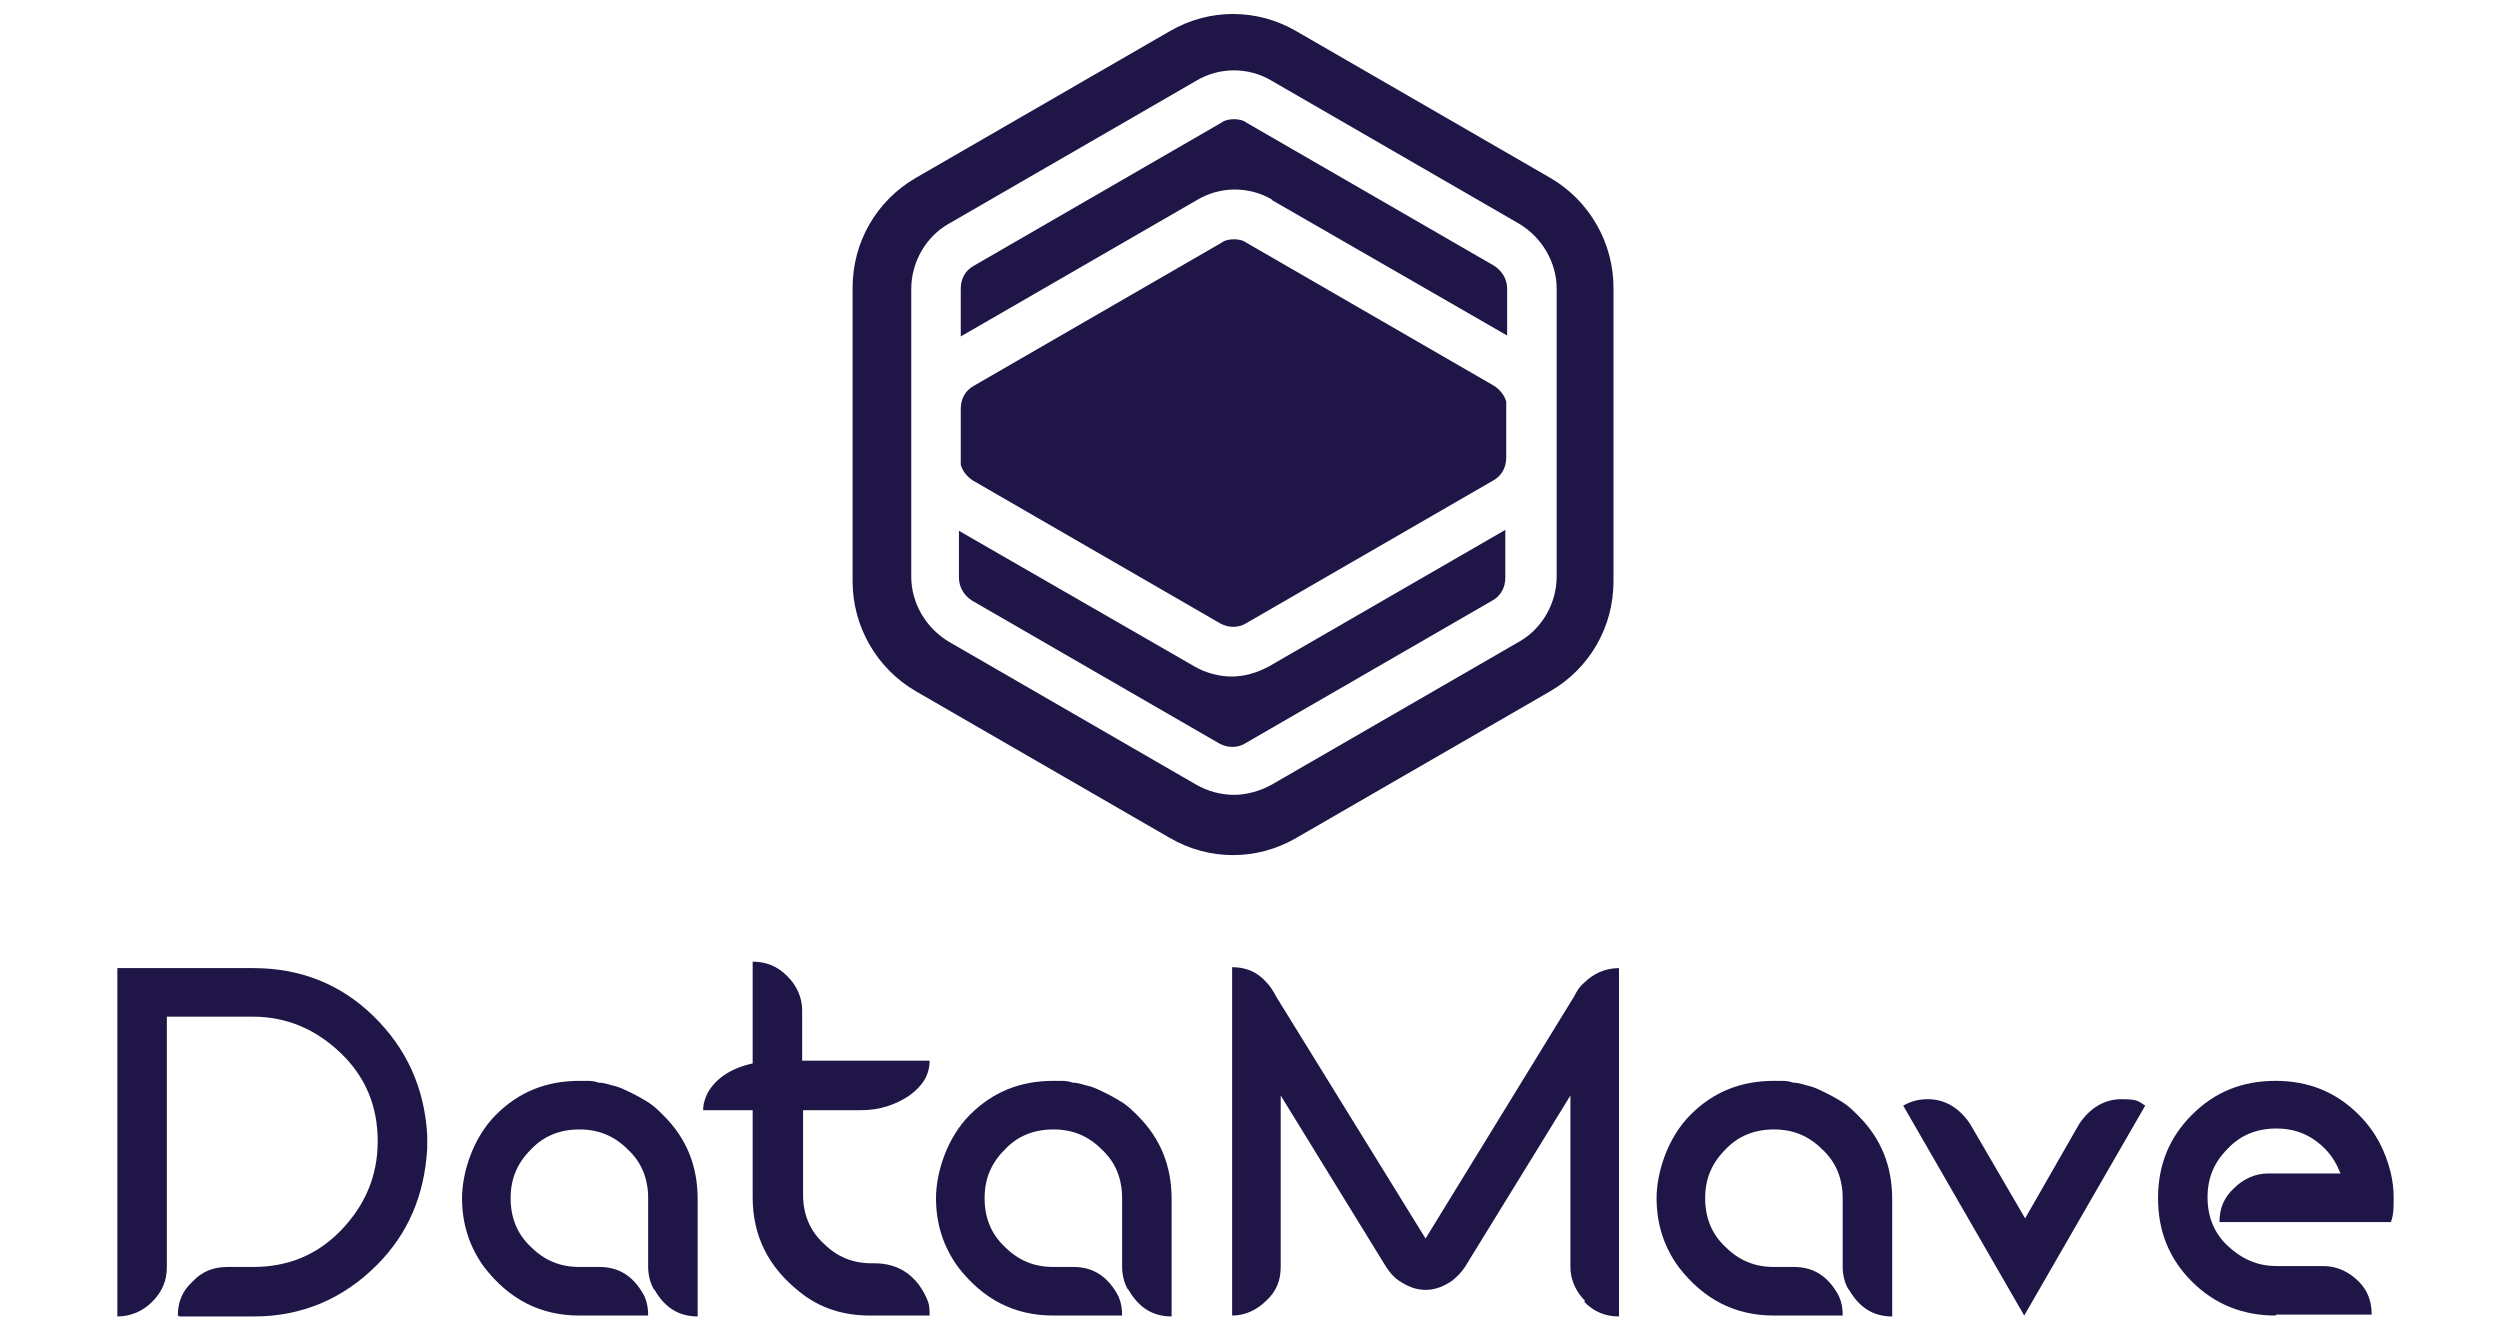
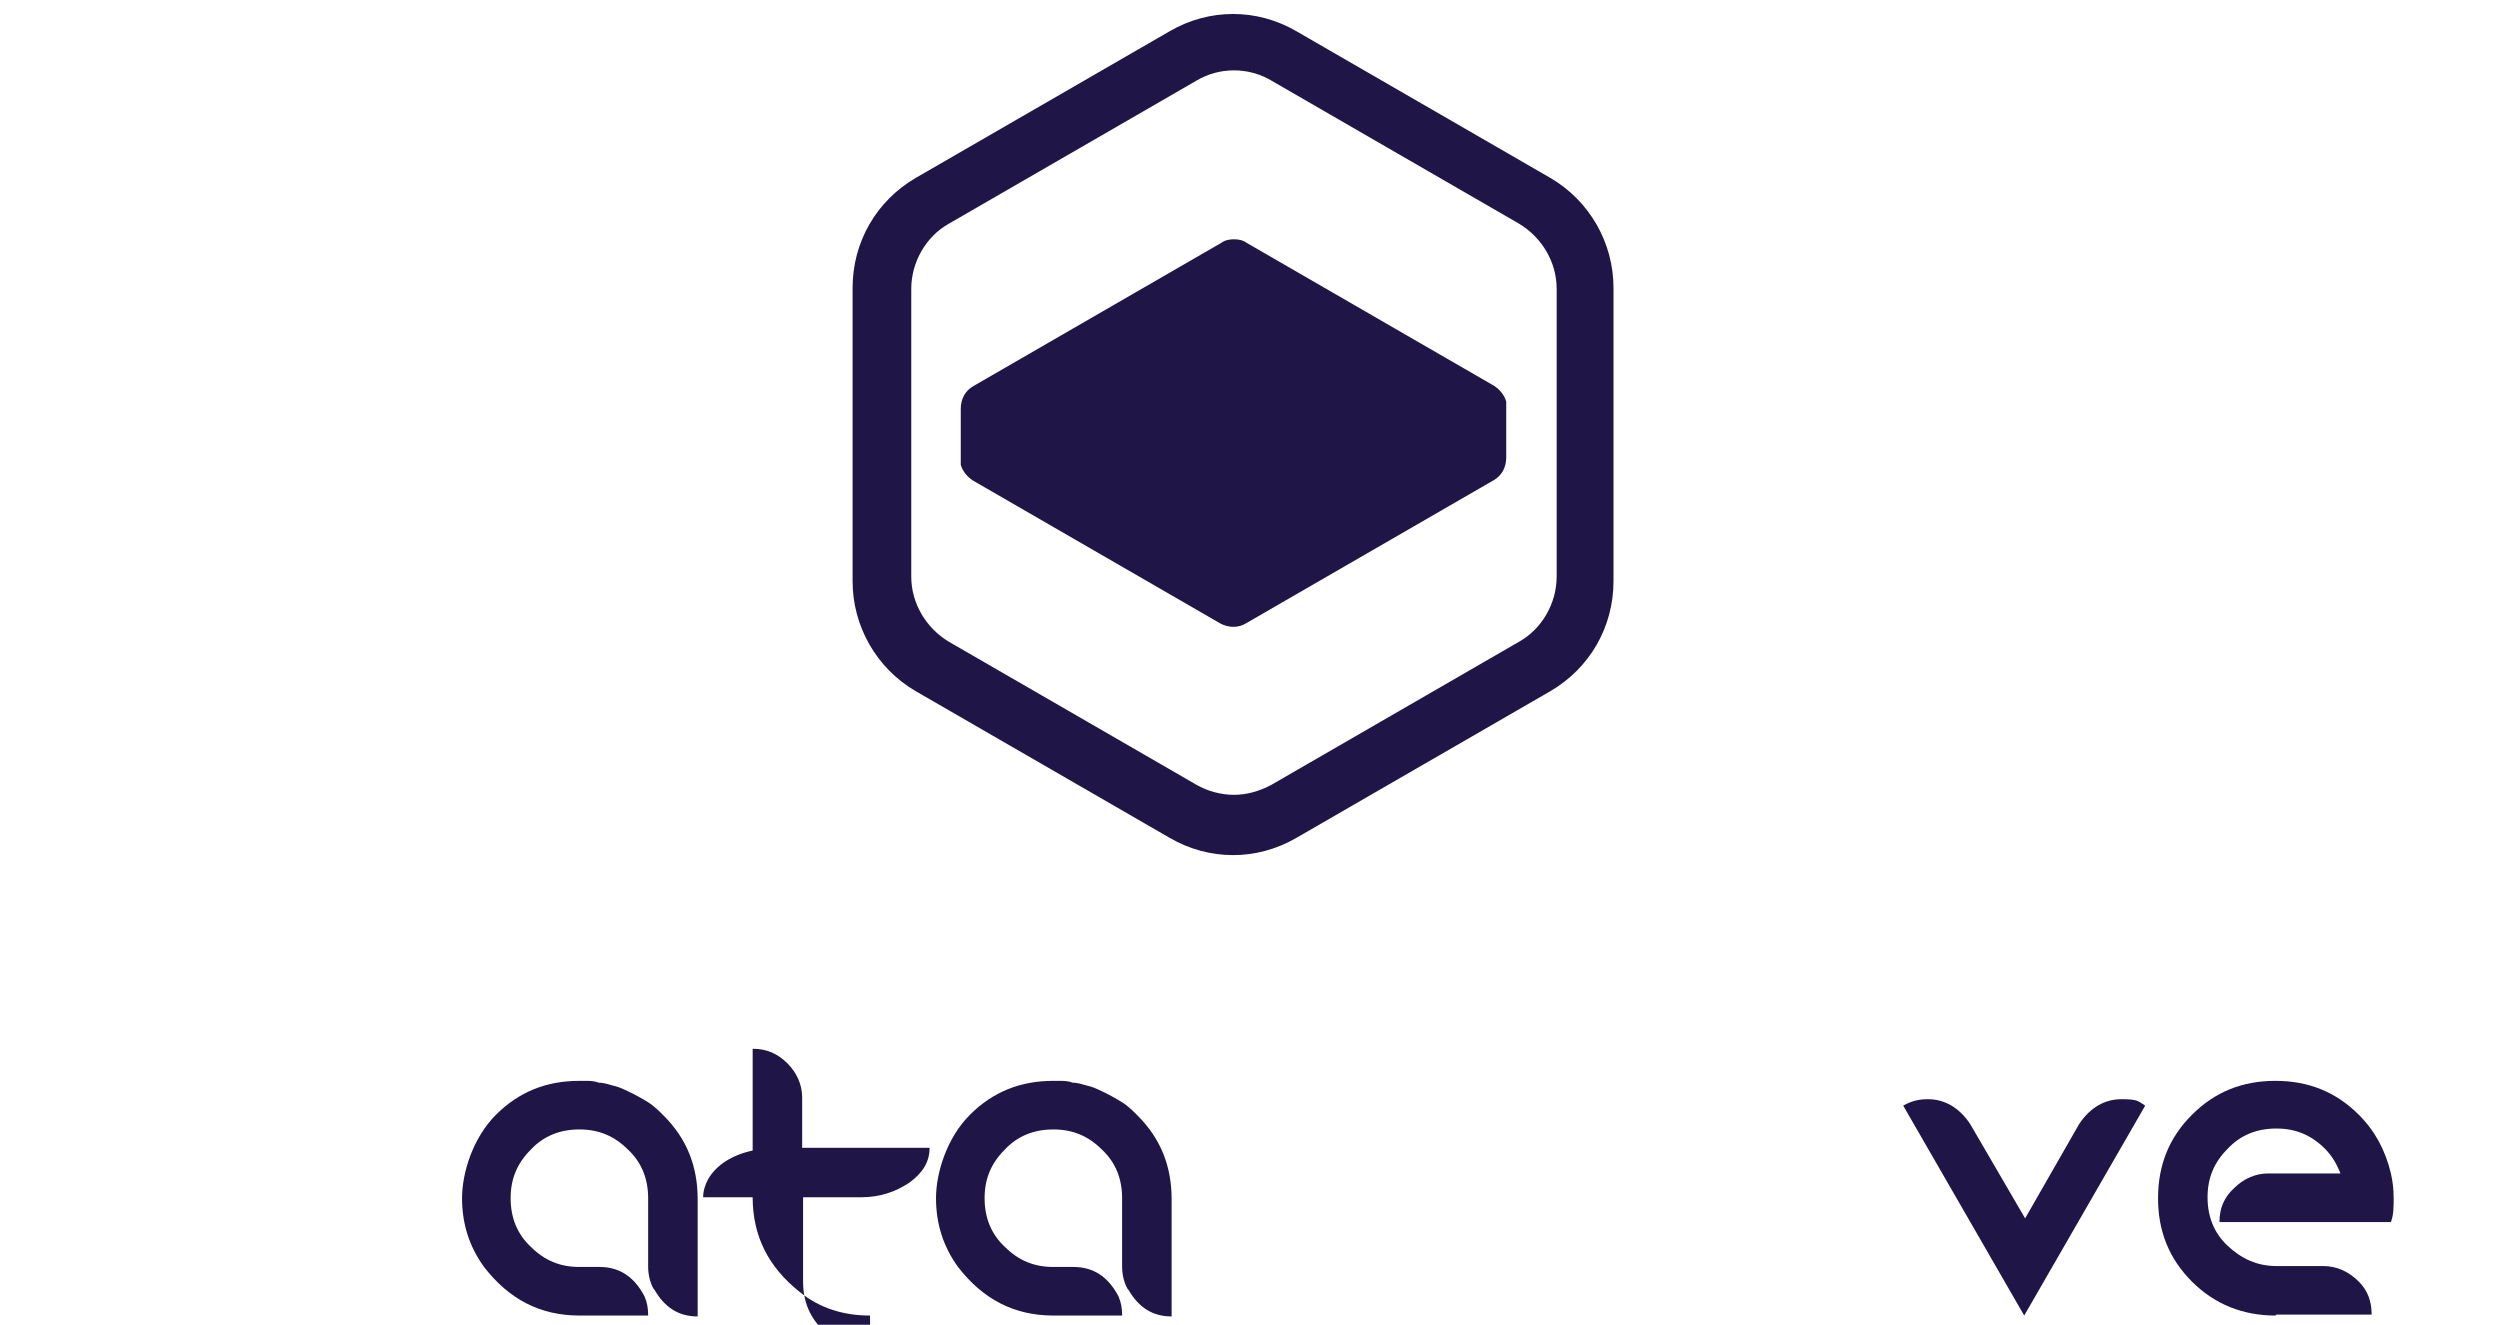
<svg xmlns="http://www.w3.org/2000/svg" viewBox="0 0 272.7 144.5">
  <defs>
    <style>      .cls-1 {        fill: #1f1647;      }    </style>
  </defs>
  <g>
    <g id="Layer_1">
      <g>
        <g>
-           <path class="cls-1" d="M19.4,143.5c0-1.5.5-2.7,1.6-3.7,1-1.1,2.3-1.6,3.8-1.6h2.8c3.8,0,7-1.3,9.6-4s4-5.9,4-9.7-1.3-7-4-9.6-5.9-4-9.6-4h-9.4v27.3c0,1.5-.5,2.7-1.6,3.8-1,1-2.3,1.6-3.8,1.6v-38h14.8c5.1,0,9.5,1.7,13.1,5.2,3.6,3.5,5.6,7.8,5.9,13v.8s0,.7,0,.7c-.3,5.1-2.1,9.3-5.5,12.7-3.7,3.7-8.2,5.6-13.4,5.6h-8.1Z" />
          <path class="cls-1" d="M71.3,140.6c-.4-.7-.6-1.6-.6-2.4v-7.5c0-2.1-.7-3.9-2.2-5.3-1.5-1.5-3.2-2.2-5.3-2.2s-3.9.7-5.3,2.2c-1.5,1.5-2.2,3.2-2.2,5.3s.7,3.9,2.2,5.3c1.5,1.5,3.2,2.2,5.3,2.2h2.2c2.2,0,3.8,1.1,4.9,3.2.3.7.4,1.3.4,2.1h-7.5c-4.3,0-7.7-1.8-10.4-5.3-1.6-2.2-2.4-4.7-2.4-7.5s1.2-6.6,3.7-9.1c2.5-2.5,5.5-3.7,9.1-3.7h.7c.4,0,.9,0,1.4.2.6,0,1.1.2,1.5.3.5.1,1,.3,1.4.5.9.4,1.8.9,2.6,1.4h0c.6.4,1.1.9,1.6,1.4,2.5,2.5,3.7,5.5,3.7,9.1v12.8c-2.1,0-3.6-1-4.7-2.9Z" />
-           <path class="cls-1" d="M94.9,143.5c-2.9,0-5.5-.8-7.7-2.6-3.4-2.7-5.1-6.1-5.1-10.3v-9.5h-5.4c0-.7.2-1.3.5-1.9.9-1.6,2.6-2.7,4.9-3.2v-11.1c1.5,0,2.7.5,3.8,1.6,1,1,1.6,2.3,1.6,3.7v5.5h13.9c0,1.5-.7,2.7-2.2,3.8-1.5,1-3.2,1.6-5.3,1.6h-6.3v9.2c0,2.1.7,3.9,2.2,5.3,1.5,1.5,3.2,2.2,5.3,2.2h.3c2.7,0,4.7,1.4,5.8,4.1.2.5.2,1,.2,1.6h-6.4Z" />
+           <path class="cls-1" d="M94.9,143.5c-2.9,0-5.5-.8-7.7-2.6-3.4-2.7-5.1-6.1-5.1-10.3h-5.4c0-.7.2-1.3.5-1.9.9-1.6,2.6-2.7,4.9-3.2v-11.1c1.5,0,2.7.5,3.8,1.6,1,1,1.6,2.3,1.6,3.7v5.5h13.9c0,1.5-.7,2.7-2.2,3.8-1.5,1-3.2,1.6-5.3,1.6h-6.3v9.2c0,2.1.7,3.9,2.2,5.3,1.5,1.5,3.2,2.2,5.3,2.2h.3c2.7,0,4.7,1.4,5.8,4.1.2.5.2,1,.2,1.6h-6.4Z" />
          <path class="cls-1" d="M123,140.6c-.4-.7-.6-1.6-.6-2.4v-7.5c0-2.1-.7-3.9-2.2-5.3-1.5-1.5-3.2-2.2-5.3-2.2s-3.9.7-5.3,2.2c-1.5,1.5-2.2,3.2-2.2,5.3s.7,3.9,2.2,5.3c1.5,1.5,3.2,2.2,5.3,2.2h2.2c2.2,0,3.8,1.1,4.9,3.2.3.7.4,1.3.4,2.1h-7.5c-4.3,0-7.7-1.8-10.4-5.3-1.6-2.2-2.4-4.7-2.4-7.5s1.2-6.6,3.7-9.1c2.5-2.5,5.5-3.7,9.1-3.7h.7c.4,0,.9,0,1.4.2.6,0,1.1.2,1.5.3.5.1,1,.3,1.4.5.9.4,1.8.9,2.6,1.4h0c.6.4,1.1.9,1.6,1.4,2.5,2.5,3.7,5.5,3.7,9.1v12.8c-2.1,0-3.6-1-4.7-2.9Z" />
        </g>
        <g>
-           <path class="cls-1" d="M172.9,141.9c-1-1-1.6-2.3-1.6-3.7v-18.7l-11.5,18.7c-.4.6-.9,1.1-1.4,1.5-.9.6-1.8,1-2.9,1-1.1,0-2-.4-2.9-1-.6-.4-1-.9-1.4-1.5l-11.5-18.7v18.7c0,1.5-.5,2.7-1.6,3.7-1,1-2.3,1.6-3.7,1.6v-38c1.5,0,2.7.5,3.7,1.6.4.4.8,1,1.1,1.6h0s16.3,26.4,16.3,26.4l16.2-26.4h0c.3-.6.6-1.1,1.1-1.5,1-1,2.3-1.6,3.8-1.6v38c-1.5,0-2.7-.5-3.8-1.6ZM165,105.9h0c0,0,0,0,0,0Z" />
-           <path class="cls-1" d="M201.6,140.6c-.4-.7-.6-1.6-.6-2.4v-7.5c0-2.1-.7-3.9-2.2-5.3-1.5-1.5-3.2-2.2-5.3-2.2s-3.9.7-5.3,2.2c-1.5,1.5-2.2,3.2-2.2,5.3s.7,3.9,2.2,5.3c1.5,1.5,3.2,2.2,5.3,2.2h2.2c2.2,0,3.8,1.1,4.9,3.2.3.7.4,1.3.4,2.1h-7.5c-4.3,0-7.7-1.8-10.4-5.3-1.6-2.2-2.4-4.7-2.4-7.5s1.2-6.6,3.7-9.1c2.5-2.5,5.5-3.7,9.1-3.7h.7c.4,0,.9,0,1.4.2.6,0,1.1.2,1.5.3.5.1,1,.3,1.4.5.9.4,1.8.9,2.6,1.4h0c.6.4,1.1.9,1.6,1.4,2.5,2.5,3.7,5.5,3.7,9.1v12.8c-2.1,0-3.6-1-4.7-2.9Z" />
          <path class="cls-1" d="M207.6,120.6c.9-.5,1.7-.7,2.7-.7,1.8,0,3.4.9,4.6,2.7l6,10.3,5.9-10.3c1.2-1.8,2.8-2.7,4.6-2.7s1.8.2,2.6.7l-13.2,22.9-13.2-22.9Z" />
          <path class="cls-1" d="M248.2,143.5c-3.5,0-6.6-1.2-9.1-3.7s-3.7-5.5-3.7-9.1,1.2-6.6,3.7-9.1c2.5-2.5,5.5-3.7,9.1-3.7s6.6,1.2,9.1,3.7c1.8,1.8,2.9,3.9,3.5,6.4.2.9.3,1.7.3,2.7s0,1.8-.3,2.6h-18.7c0-1.5.5-2.7,1.6-3.7,1-1,2.3-1.6,3.7-1.6h7.9c-.4-1-.9-1.9-1.7-2.7-1.5-1.5-3.2-2.2-5.3-2.2s-3.9.7-5.3,2.2c-1.5,1.5-2.2,3.2-2.2,5.3s.7,3.9,2.2,5.3,3.2,2.2,5.3,2.2h5.1c1.5,0,2.8.6,3.9,1.7,1,1,1.4,2.2,1.4,3.6h-10.4Z" />
        </g>
      </g>
      <g>
        <path class="cls-1" d="M136,26.5c-.4-.3-.9-.4-1.4-.4s-1,.1-1.4.4l-27,15.6c-.9.5-1.4,1.4-1.4,2.5v6.1c.2.7.7,1.3,1.3,1.7l27,15.6c.9.5,2,.5,2.8,0l27-15.6c.9-.5,1.4-1.4,1.4-2.5v-6.1c-.2-.7-.7-1.3-1.3-1.7l-27-15.6Z" />
-         <path class="cls-1" d="M134.4,73.8c-1.4,0-2.9-.4-4.1-1.1l-25.7-14.8v5.1c0,1,.5,1.9,1.4,2.5l27,15.6c.9.5,2,.5,2.8,0l27-15.6c.9-.5,1.4-1.4,1.4-2.5v-5.2l-25.8,14.9c-1.3.7-2.7,1.1-4.1,1.1Z" />
        <path class="cls-1" d="M169.1,19.4l-27.7-16c-4.3-2.5-9.5-2.5-13.8,0l-27.7,16c-4.3,2.5-6.9,7-6.9,12v32c0,4.9,2.6,9.5,6.9,12l27.7,16c4.3,2.5,9.5,2.5,13.8,0l27.7-16c4.3-2.5,6.9-7,6.9-12V31.4c0-4.9-2.6-9.5-6.9-12ZM169.8,62.9c0,2.9-1.6,5.7-4.1,7.1l-27,15.6c-1.3.7-2.7,1.1-4.1,1.1s-2.9-.4-4.1-1.1l-27-15.6c-2.5-1.5-4.1-4.2-4.1-7.1v-11.8c0-.4,0-.8,0-1.2v-18.4c0-2.9,1.6-5.7,4.1-7.1l27-15.6c2.5-1.5,5.7-1.5,8.2,0l27,15.6c2.5,1.5,4.1,4.2,4.1,7.1v11.8c0,.4,0,.8,0,1.2v18.4Z" />
-         <path class="cls-1" d="M138.7,21.8l25.7,14.8v-5.1c0-1-.5-1.9-1.4-2.5l-27-15.6c-.4-.3-.9-.4-1.4-.4s-1,.1-1.4.4l-27,15.6c-.9.5-1.4,1.4-1.4,2.5v5.2l25.8-14.9c2.5-1.5,5.7-1.5,8.2,0Z" />
      </g>
    </g>
  </g>
</svg>